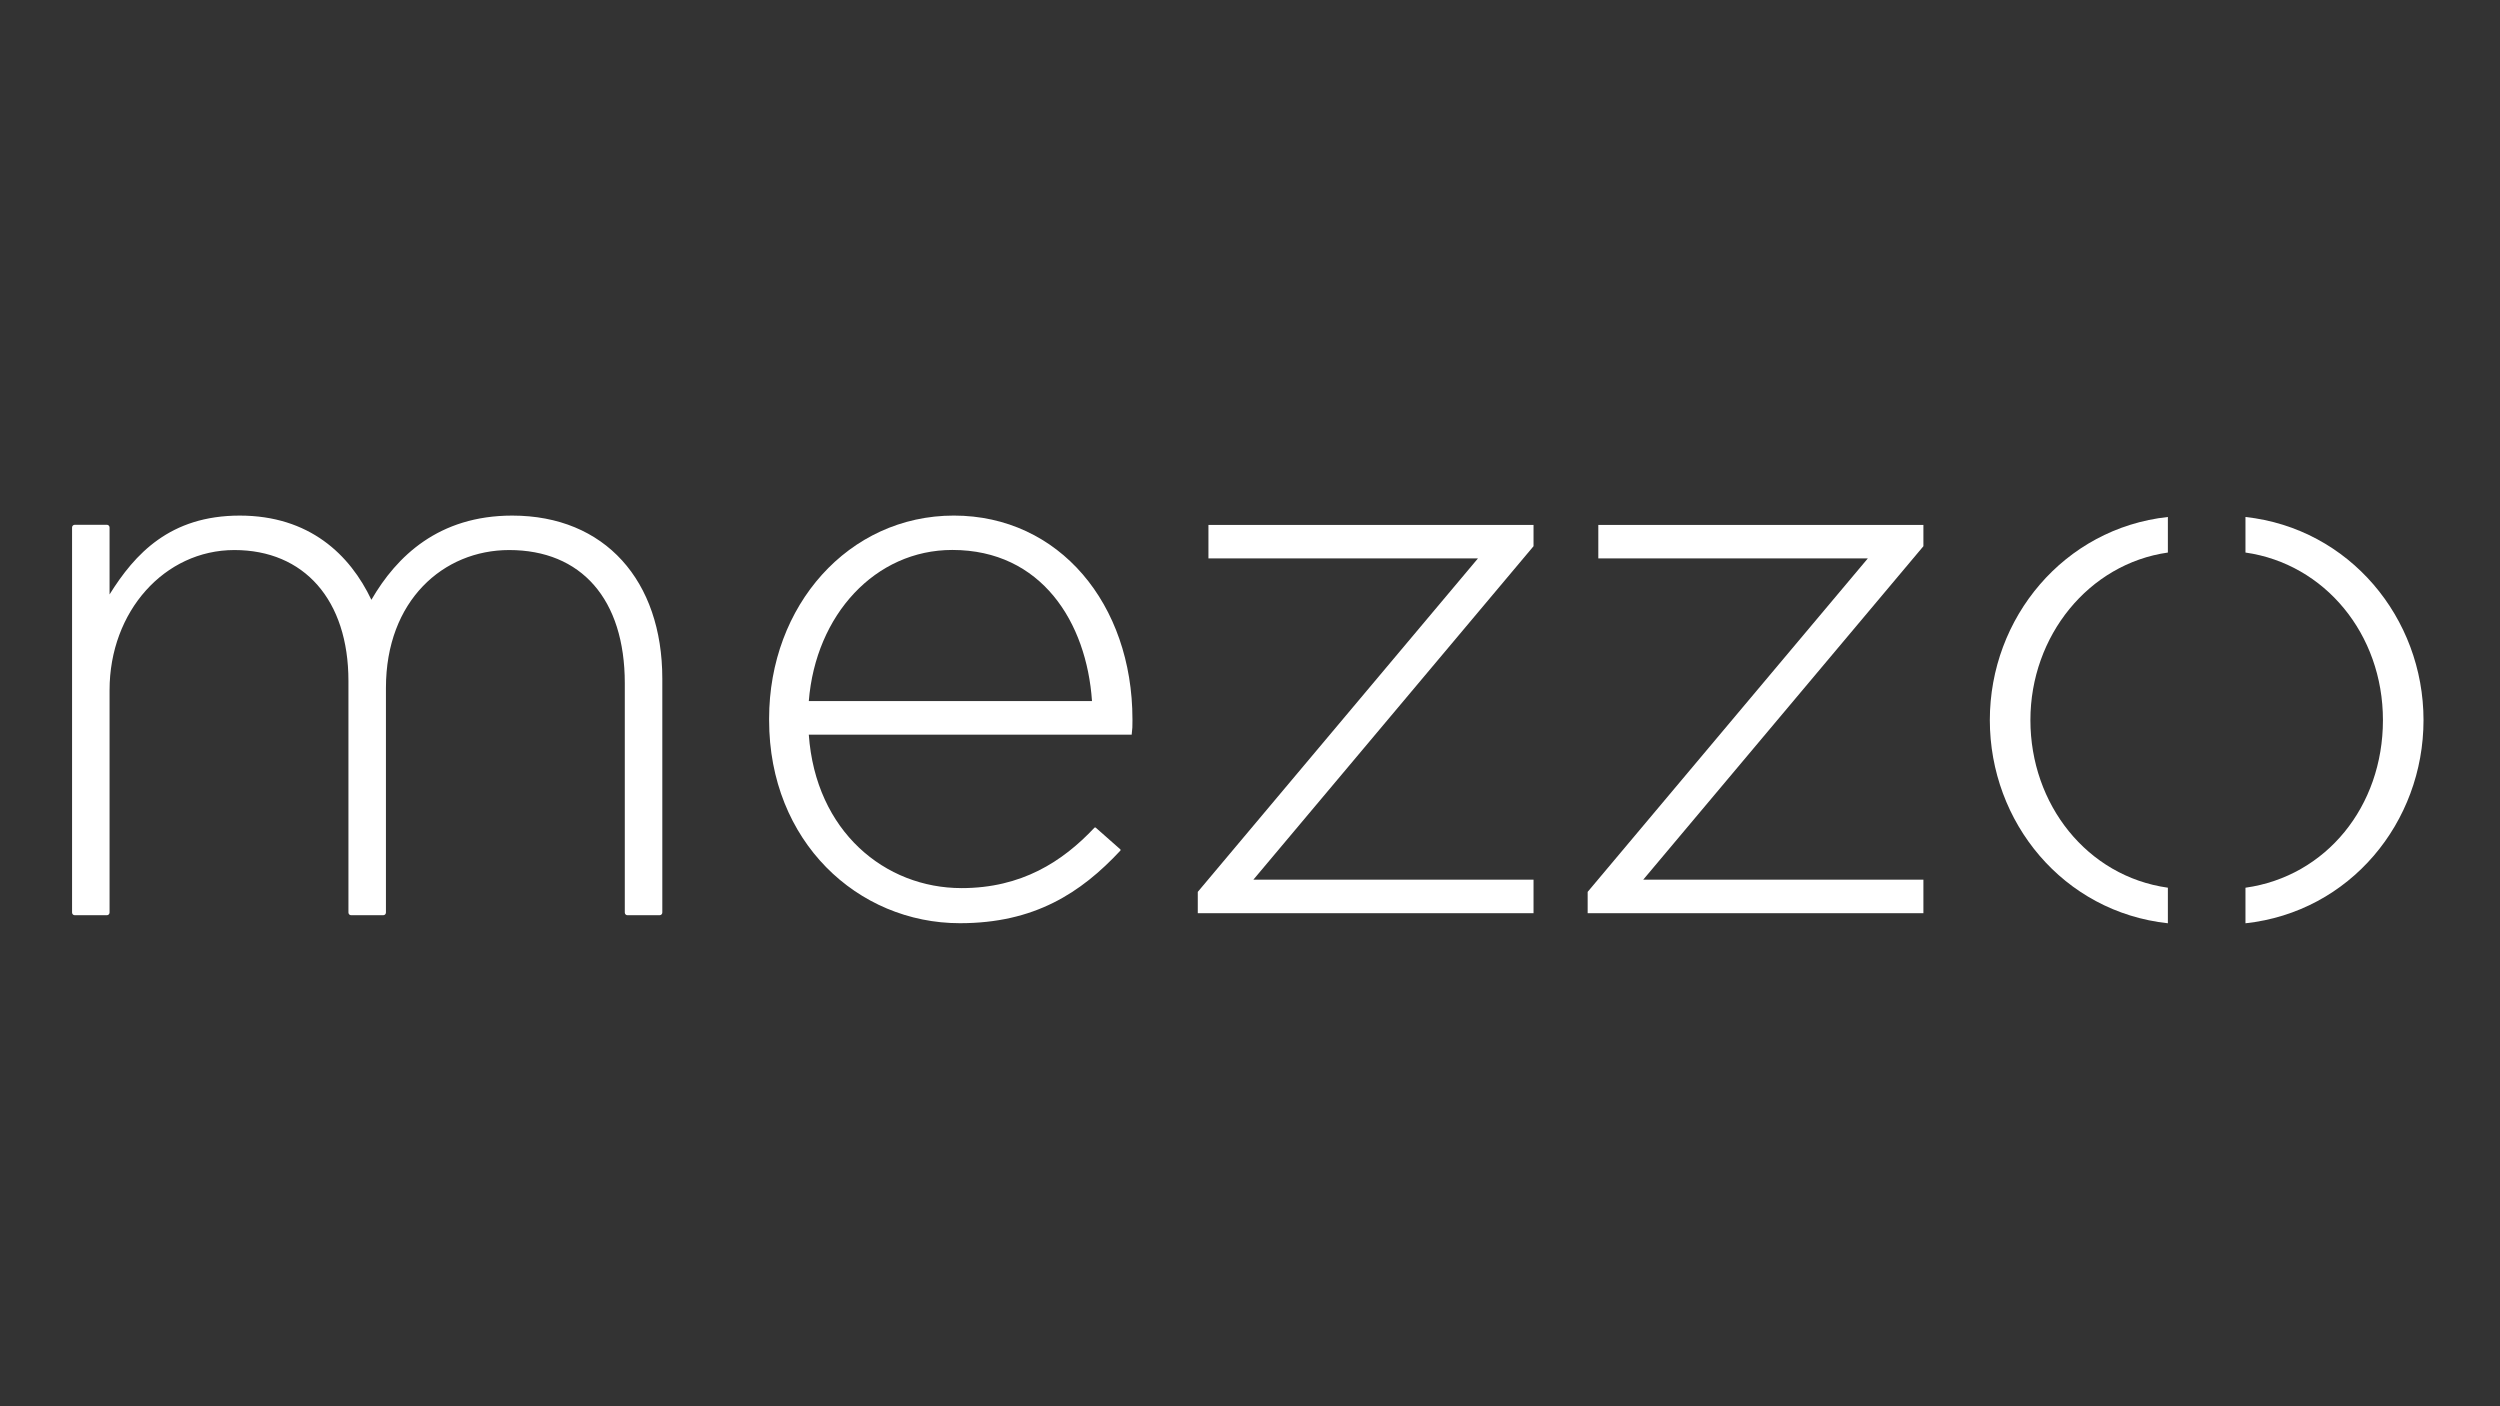
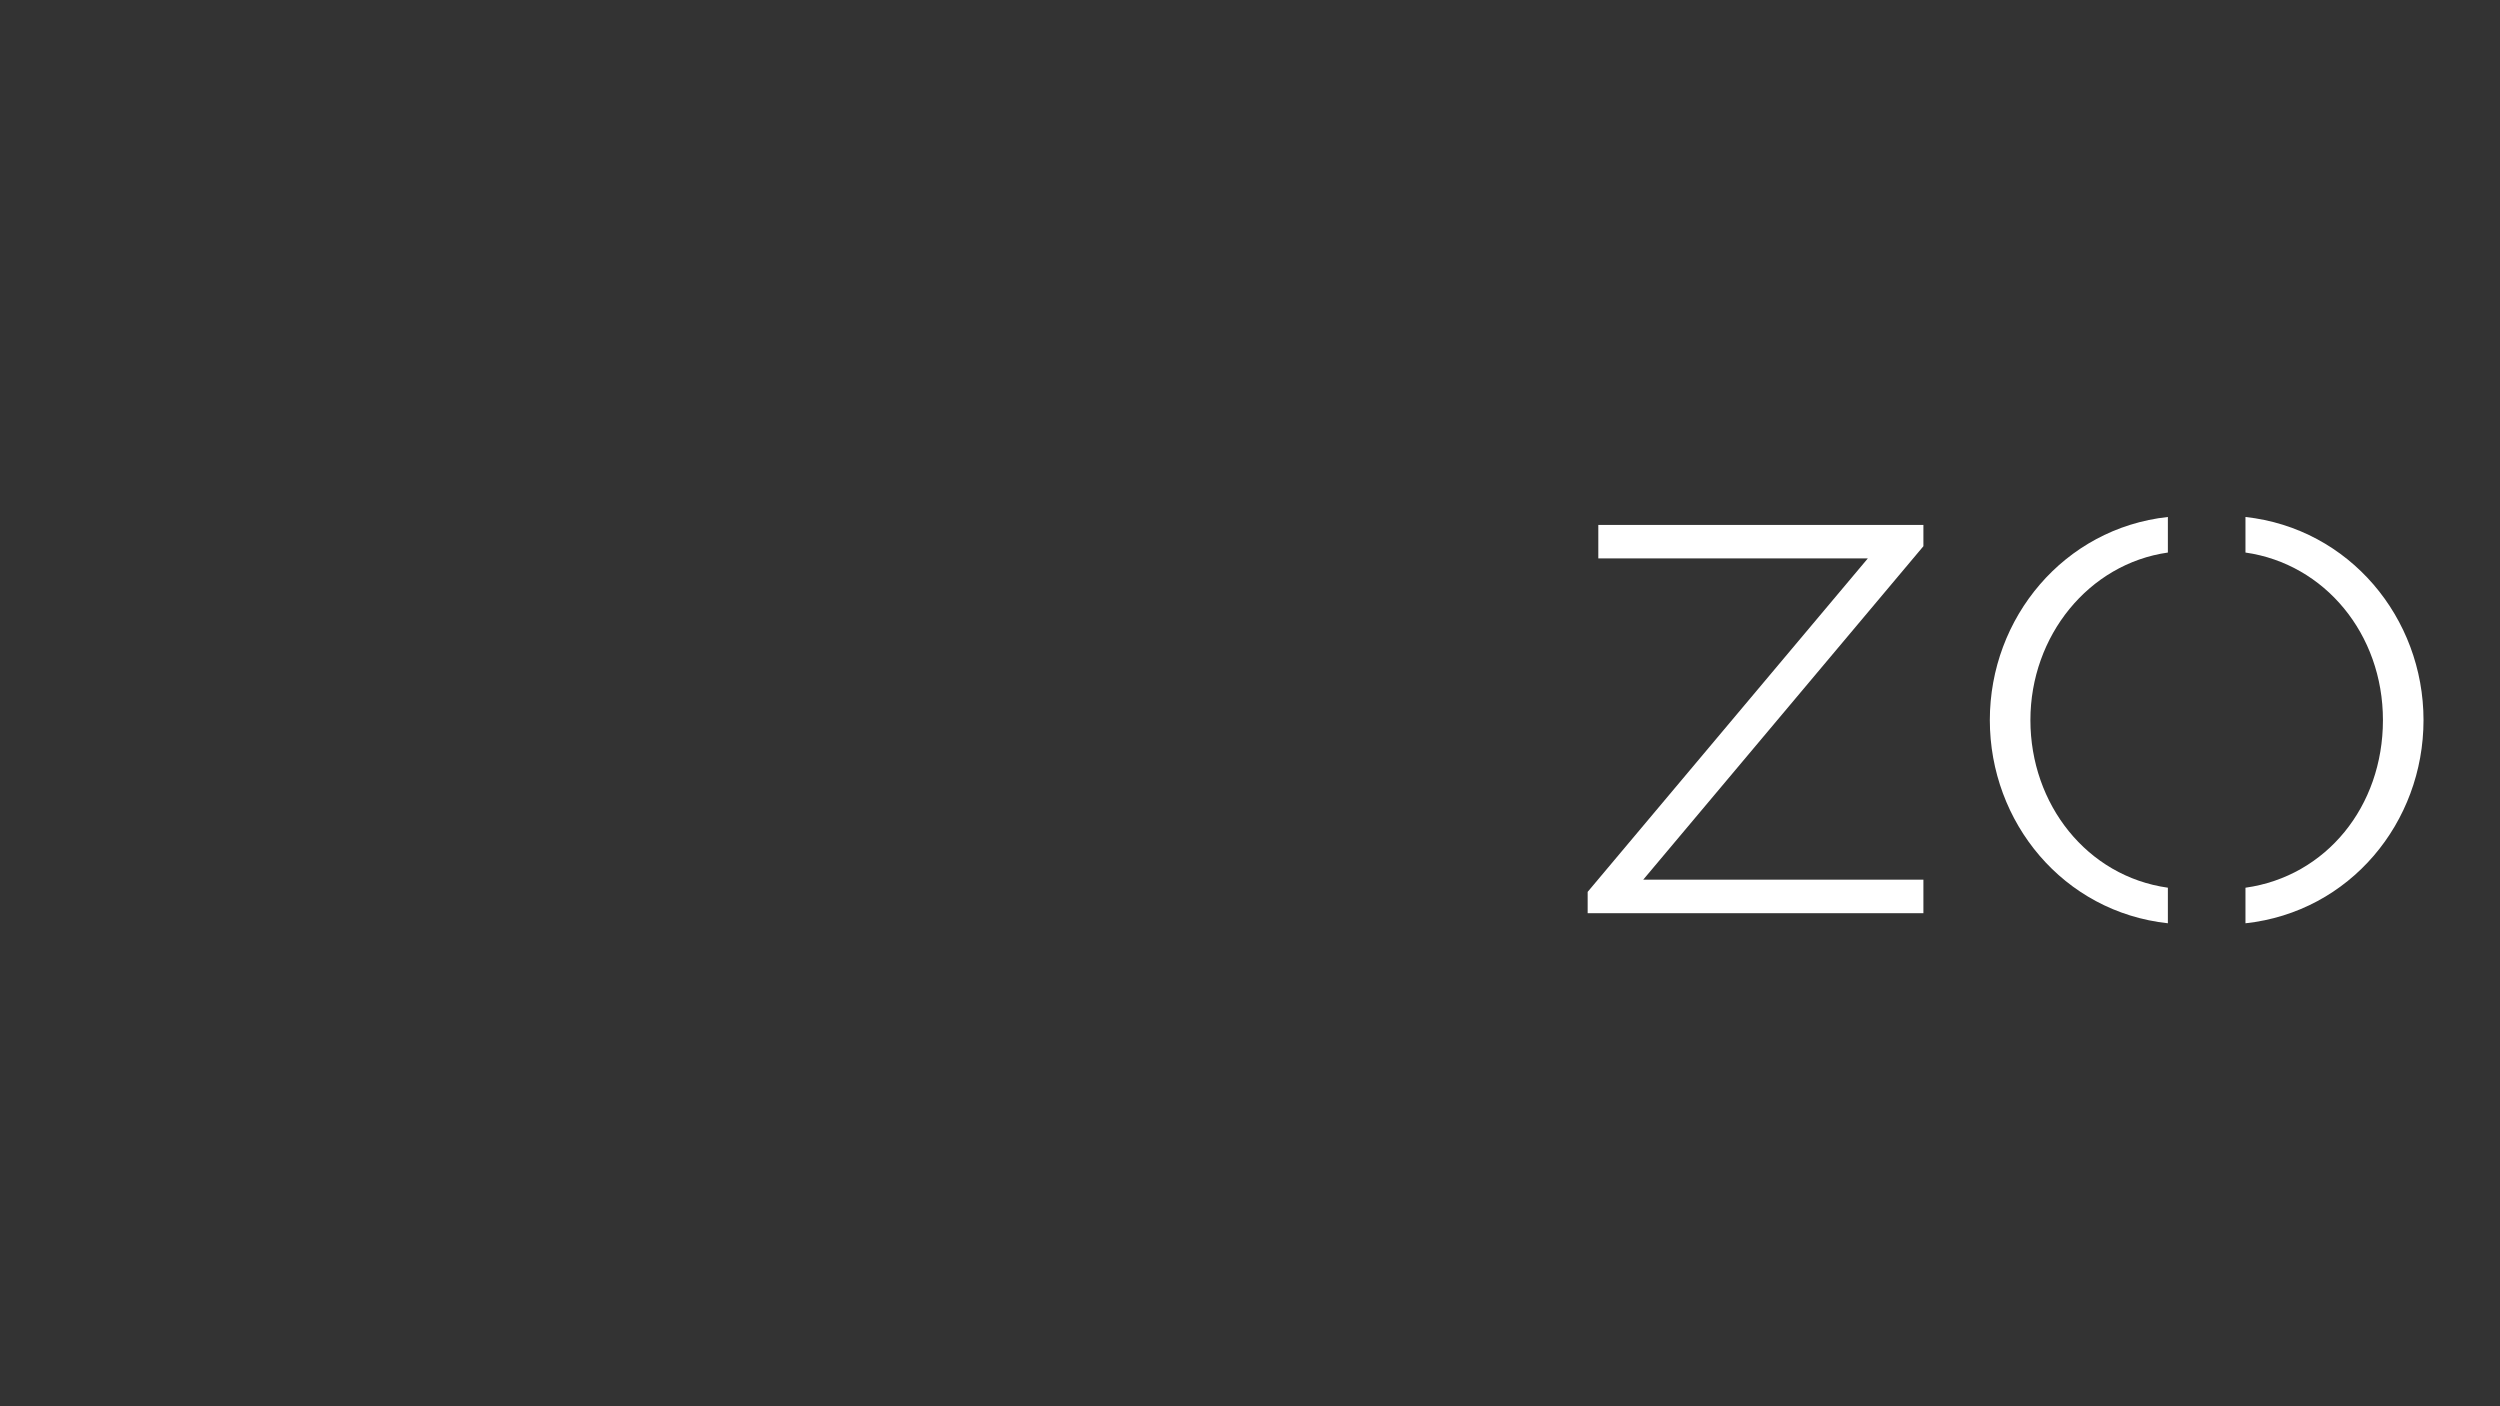
<svg xmlns="http://www.w3.org/2000/svg" id="Layer_1" data-name="Layer 1" viewBox="0 0 1600 900">
  <rect x="0" y="0" width="1600" height="900" fill="#333333" stroke="none" />
  <defs>
    <style>
      .cls-1 {
        fill: #fff;
      }
    </style>
  </defs>
  <path id="oR" class="cls-1" d="m1387.44,568.13c-51.73-7.27-87.98-53.35-87.98-107.26s37.34-100.03,87.98-107.24v-22.77c-66.52,7.29-113.95,64.59-113.95,130.01s47.04,122.77,113.95,130.02v-22.76Z" />
  <path id="oL" class="cls-1" d="m1437.1,330.86v22.77c50.65,7.22,87.98,52.1,87.98,107.25s-36.26,99.98-87.98,107.26v22.76c66.91-7.25,113.95-64.57,113.95-130.02s-47.43-122.72-113.95-130.01Z" />
  <polygon id="zR" class="cls-1" points="1016.1 584.44 1016.1 570.8 1195.41 357.38 1022.92 357.38 1022.92 335.94 1230.98 335.94 1230.98 349.58 1051.66 563 1230.98 563 1230.98 584.44 1016.1 584.44" />
-   <polygon id="zL" class="cls-1" points="766.58 584.44 766.58 570.8 945.89 357.38 773.4 357.38 773.4 335.94 981.46 335.94 981.46 349.58 802.15 563 981.46 563 981.46 584.44 766.58 584.44" />
-   <path id="e" class="cls-1" d="m698.88,448.7c-3.42-50.32-32.25-96.73-89.4-96.73-49.34,0-87.45,41.53-91.85,96.73h181.25Zm-83.54,119.69c38.34,0,64.64-16.88,85.1-38.66.22-.24.59-.25.83-.04l15.71,13.86c.25.22.28.61.04.86-25.31,27.12-55.05,46.44-102.66,46.44-65.46,0-122.13-52.28-122.13-129.95v-.98c0-72.31,50.81-129.95,118.23-129.95s114.31,56.67,114.31,130.44v.98c0,3.42,0,4.88-.49,8.79h-206.65c4.4,62.04,48.86,98.2,97.71,98.2Z" />
-   <path id="m" class="cls-1" d="m401.58,585.75c-.95,0-1.71-.76-1.71-1.71v-146.75c0-53.9-27.93-85.26-73.99-85.26-42.14,0-78.88,32.34-78.88,88.19v143.81c0,.95-.77,1.71-1.71,1.71h-20.58c-.95,0-1.71-.76-1.71-1.71v-148.22c0-51.93-28.42-83.78-73.01-83.78s-79.87,39.2-79.87,89.66v142.34c0,.95-.77,1.71-1.71,1.71h-20.58c-.95,0-1.71-.76-1.71-1.71v-246.46c0-.95.77-1.71,1.71-1.71h20.58c.95,0,1.71.77,1.71,1.71v42.87c16.17-25.97,38.71-50.46,83.3-50.46s70.55,24.99,84.27,53.9c16.17-27.93,43.12-53.9,90.16-53.9,59.29,0,96.03,41.65,96.03,104.36v149.69c0,.95-.77,1.71-1.71,1.71h-20.58Z" />
</svg>